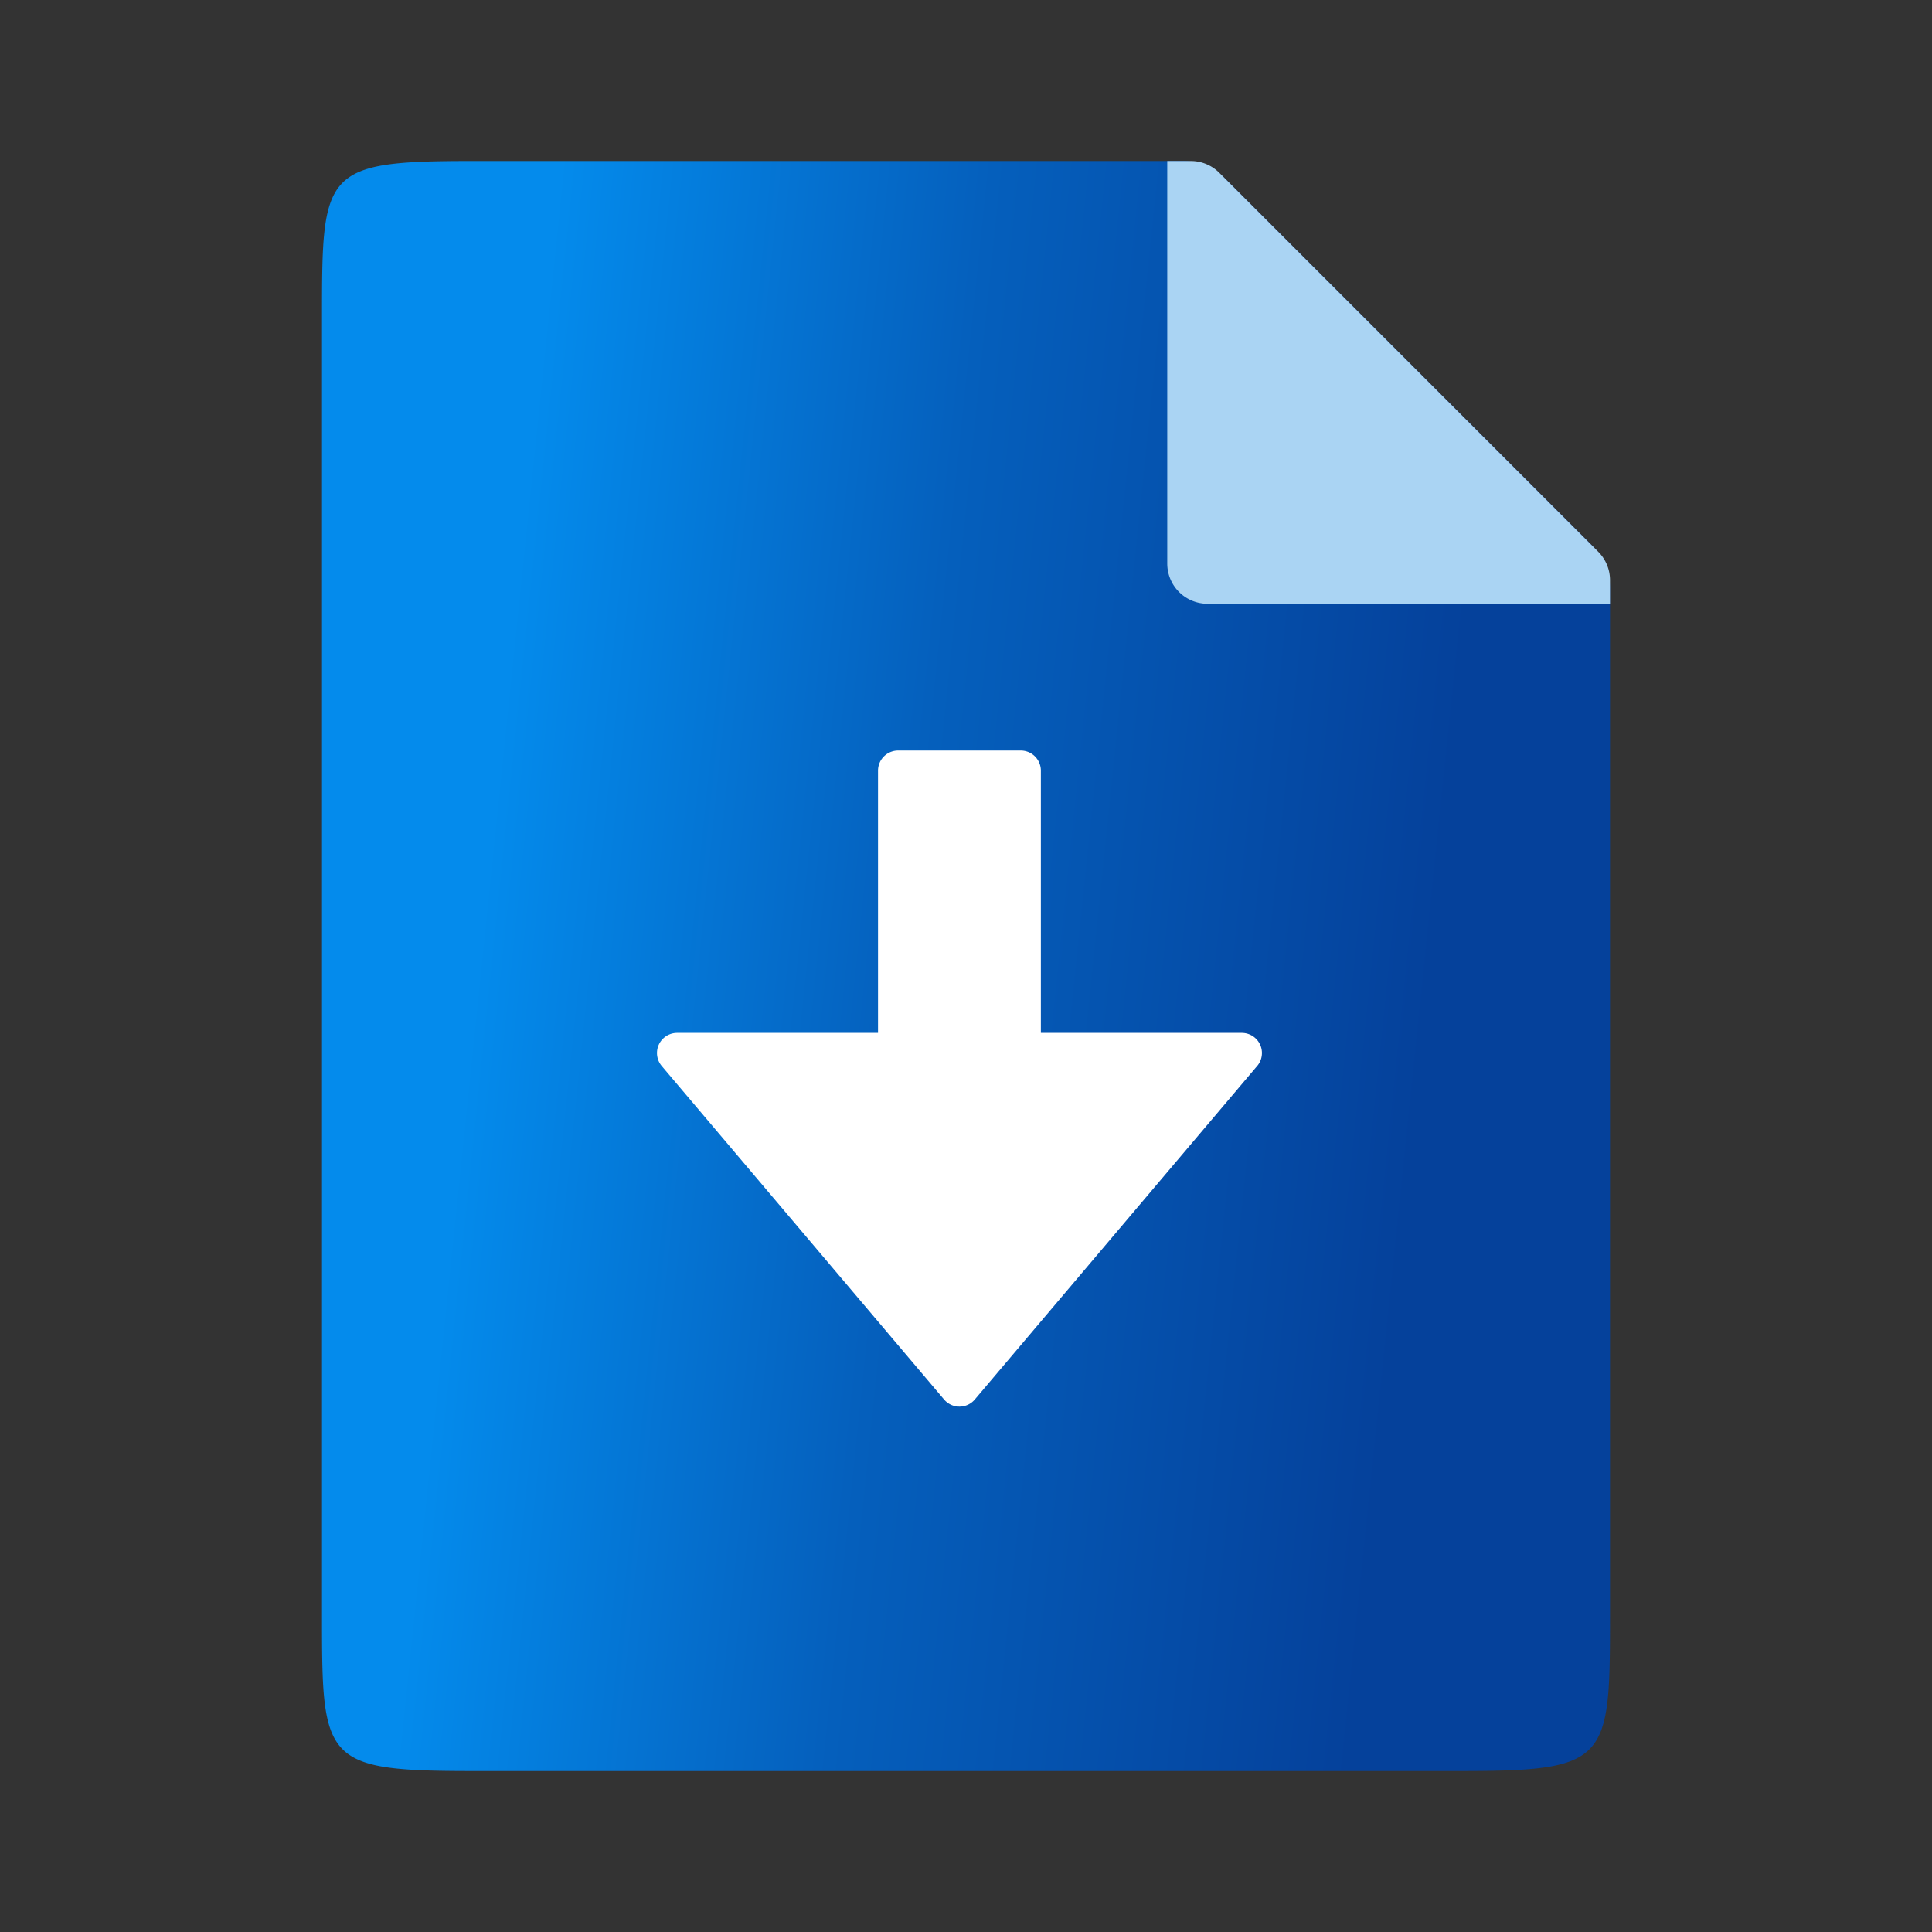
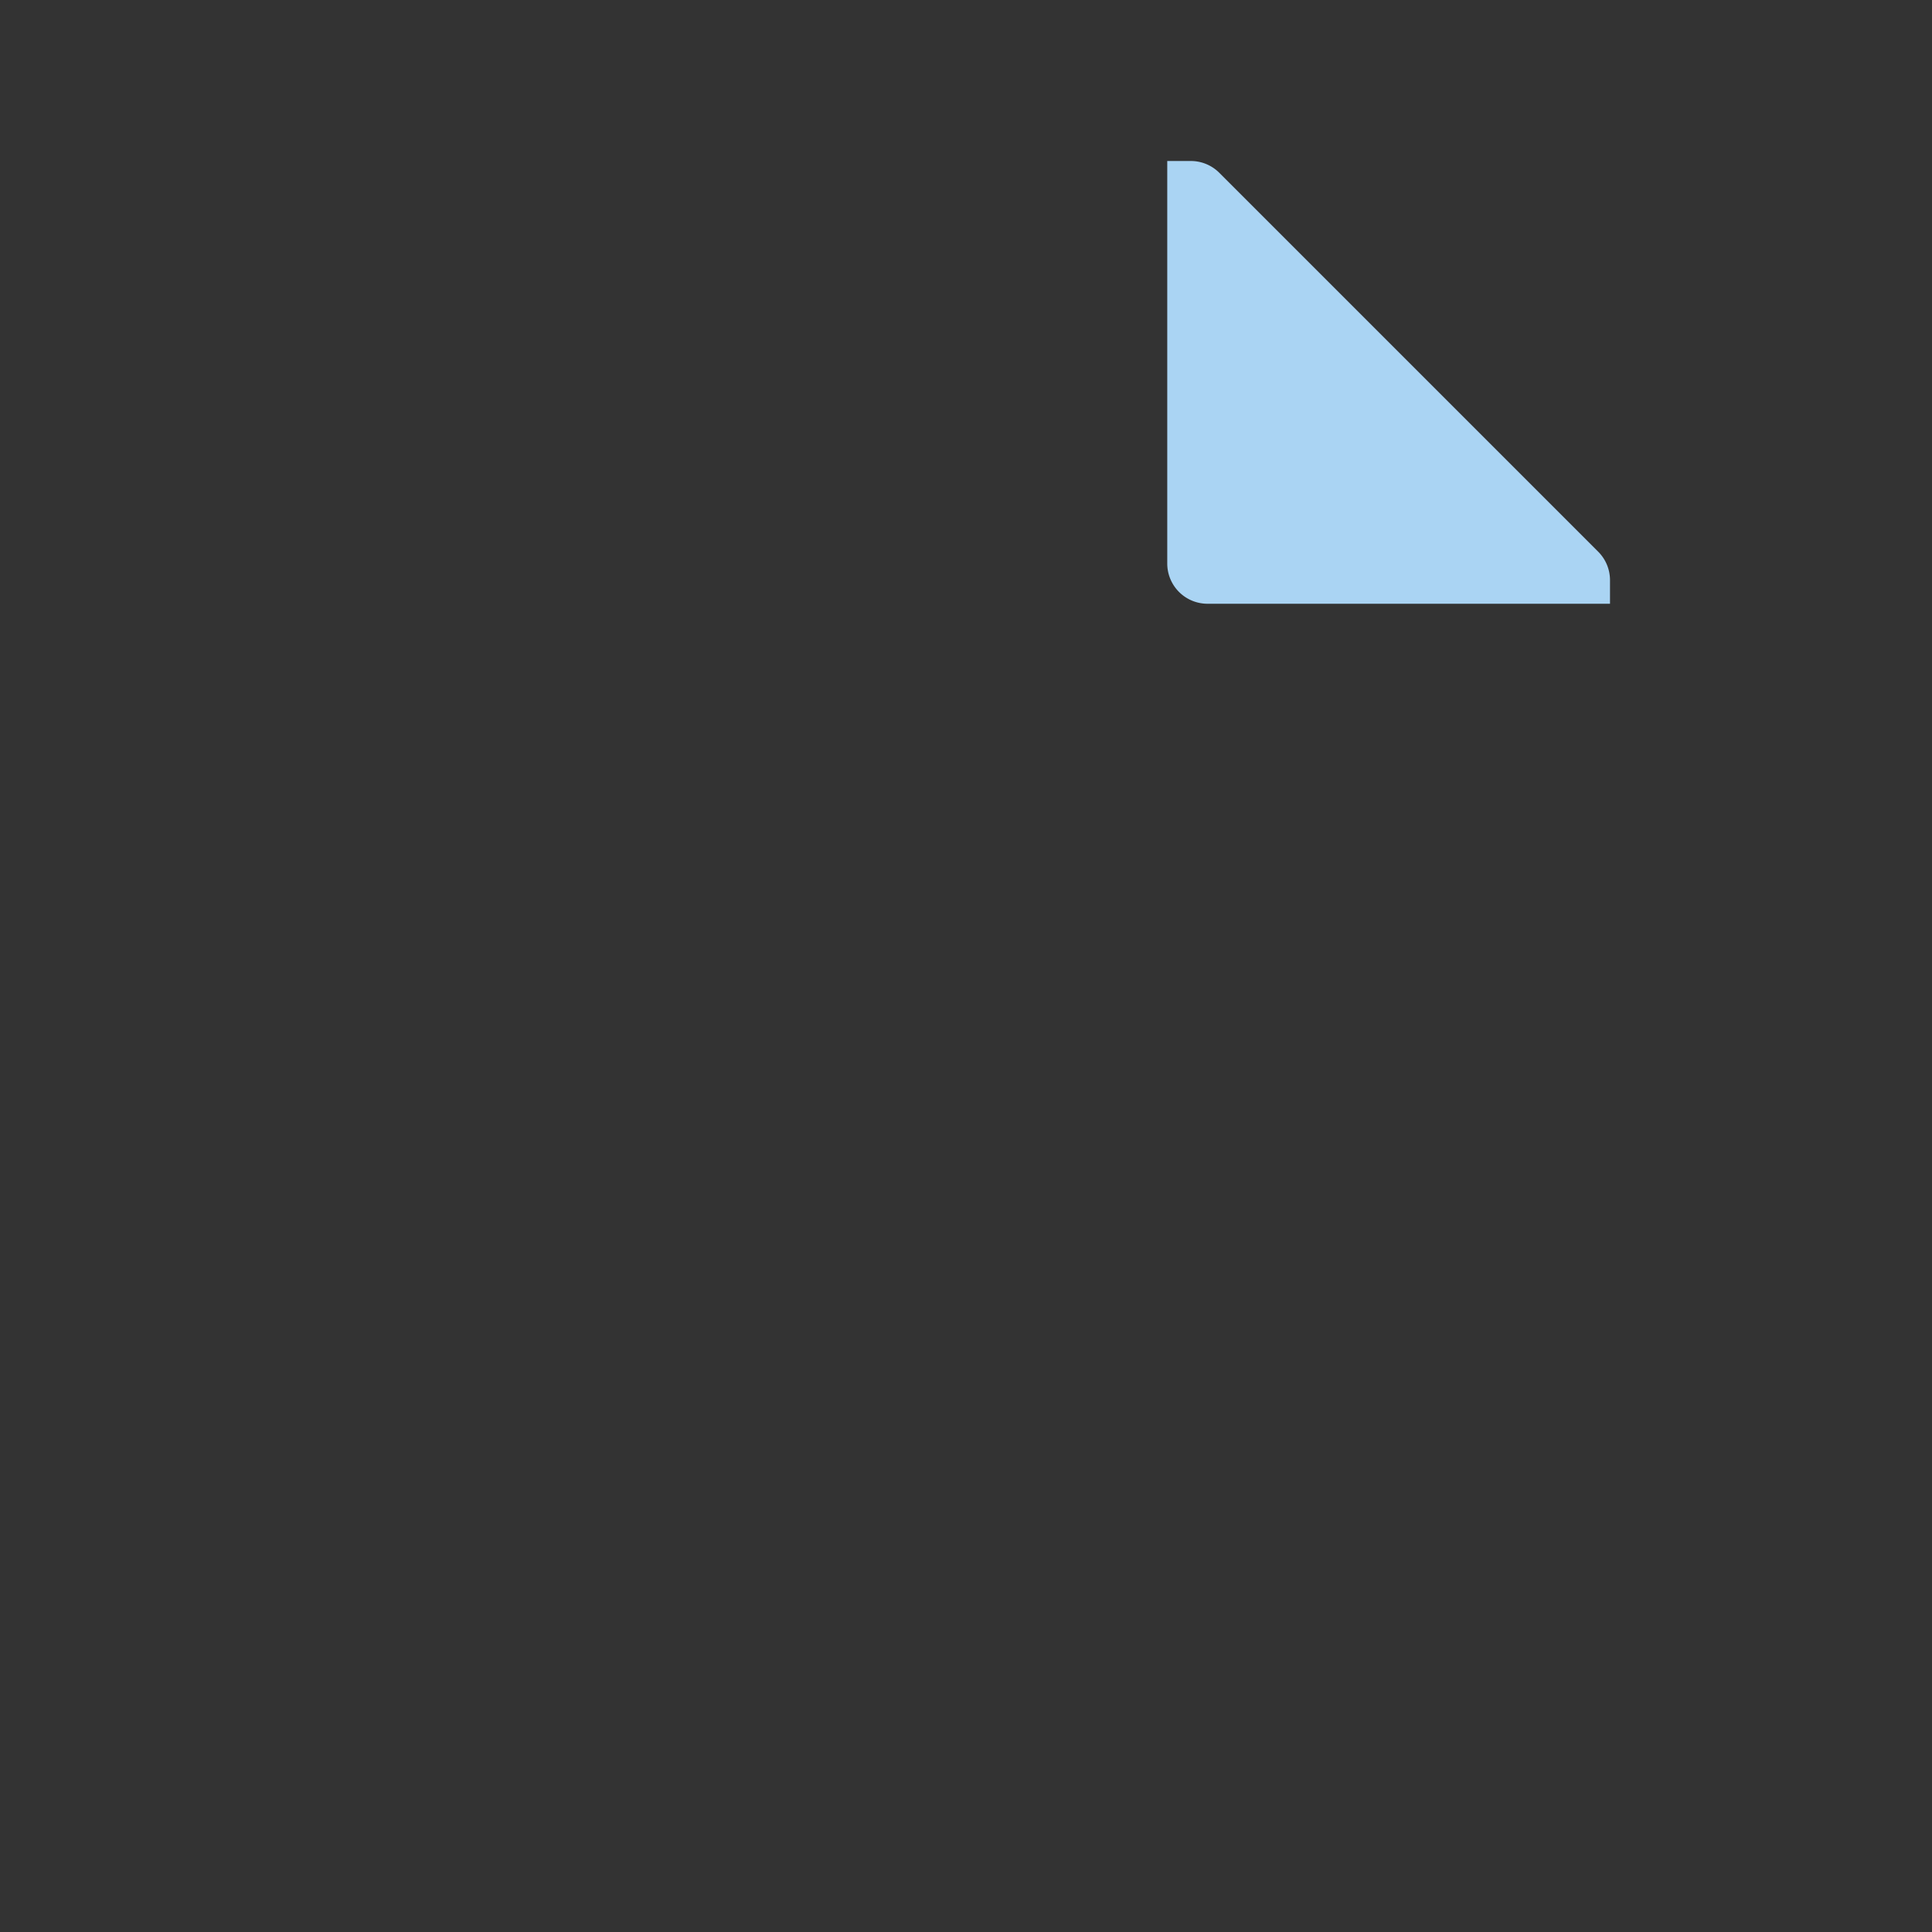
<svg xmlns="http://www.w3.org/2000/svg" width="48" height="48" viewBox="0 0 48 48" fill="none">
  <rect x="0" y="0" width="48" height="48" fill="#333333" stroke="none" />
-   <path d="M11.714 4H29.38a1.5 1.5 0 0 1 1.06.44l9.122 9.12A1.5 1.5 0 0 1 40 14.622v25.546c0 3.58-.04 3.833-3.714 3.833H11.714C8.041 44 8 43.748 8 40.167V7.833C8 4.253 8.04 4 11.714 4z" fill="url(#a)" />
-   <path fill-rule="evenodd" clip-rule="evenodd" d="M31.234 26.485a.5.5 0 0 0-.381-.823H25.86v-6.515a.5.5 0 0 0-.5-.5h-3.046a.5.5 0 0 0-.5.5v6.515h-4.992a.5.5 0 0 0-.381.823l7.014 8.285a.5.5 0 0 0 .764 0l7.014-8.285z" fill="#fff" />
-   <path d="M30 15h10v-.586a1 1 0 0 0-.293-.707l-9.414-9.414A1 1 0 0 0 29.586 4H29v10a1 1 0 0 0 1 1z" fill="#AAD4F3" />
+   <path d="M30 15h10v-.586a1 1 0 0 0-.293-.707l-9.414-9.414A1 1 0 0 0 29.586 4H29v10a1 1 0 0 0 1 1" fill="#AAD4F3" />
  <defs>
    <linearGradient id="a" x1="37.069" y1="57" x2="8.743" y2="54.072" gradientUnits="userSpaceOnUse">
      <stop offset=".171" stop-color="#05419B" />
      <stop offset=".624" stop-color="#055FBC" />
      <stop offset="1" stop-color="#048BEC" />
    </linearGradient>
  </defs>
</svg>